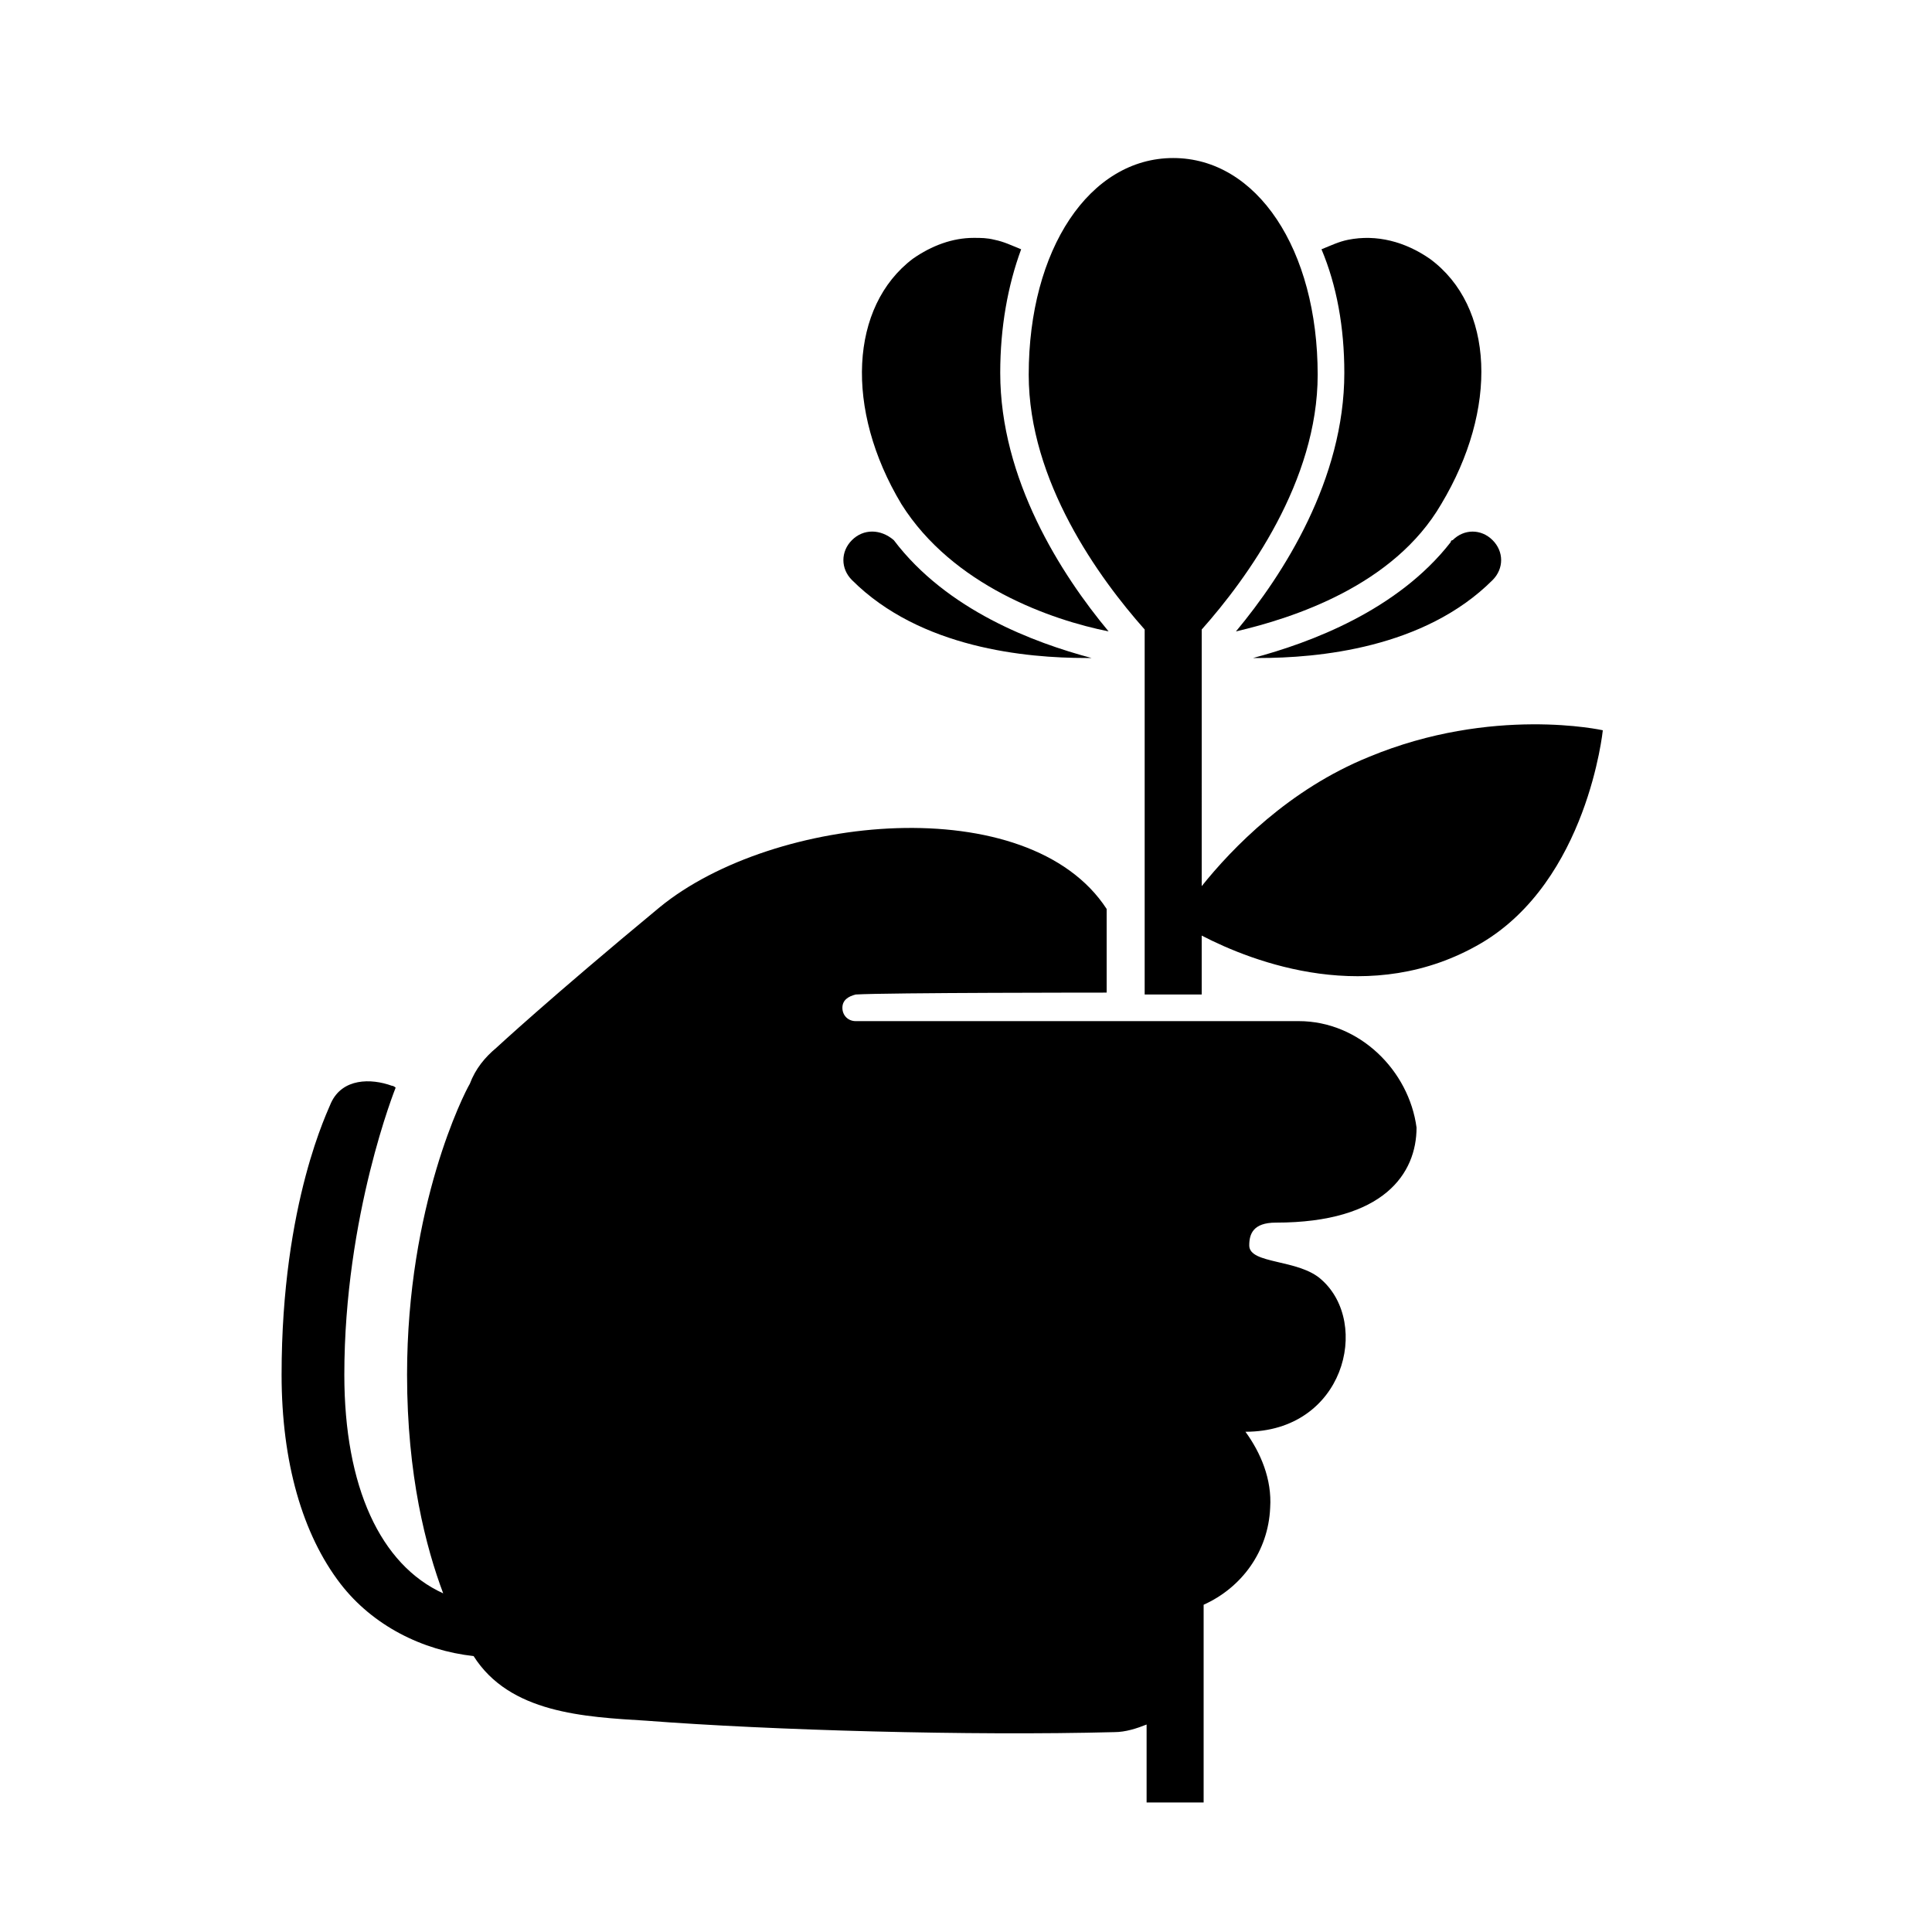
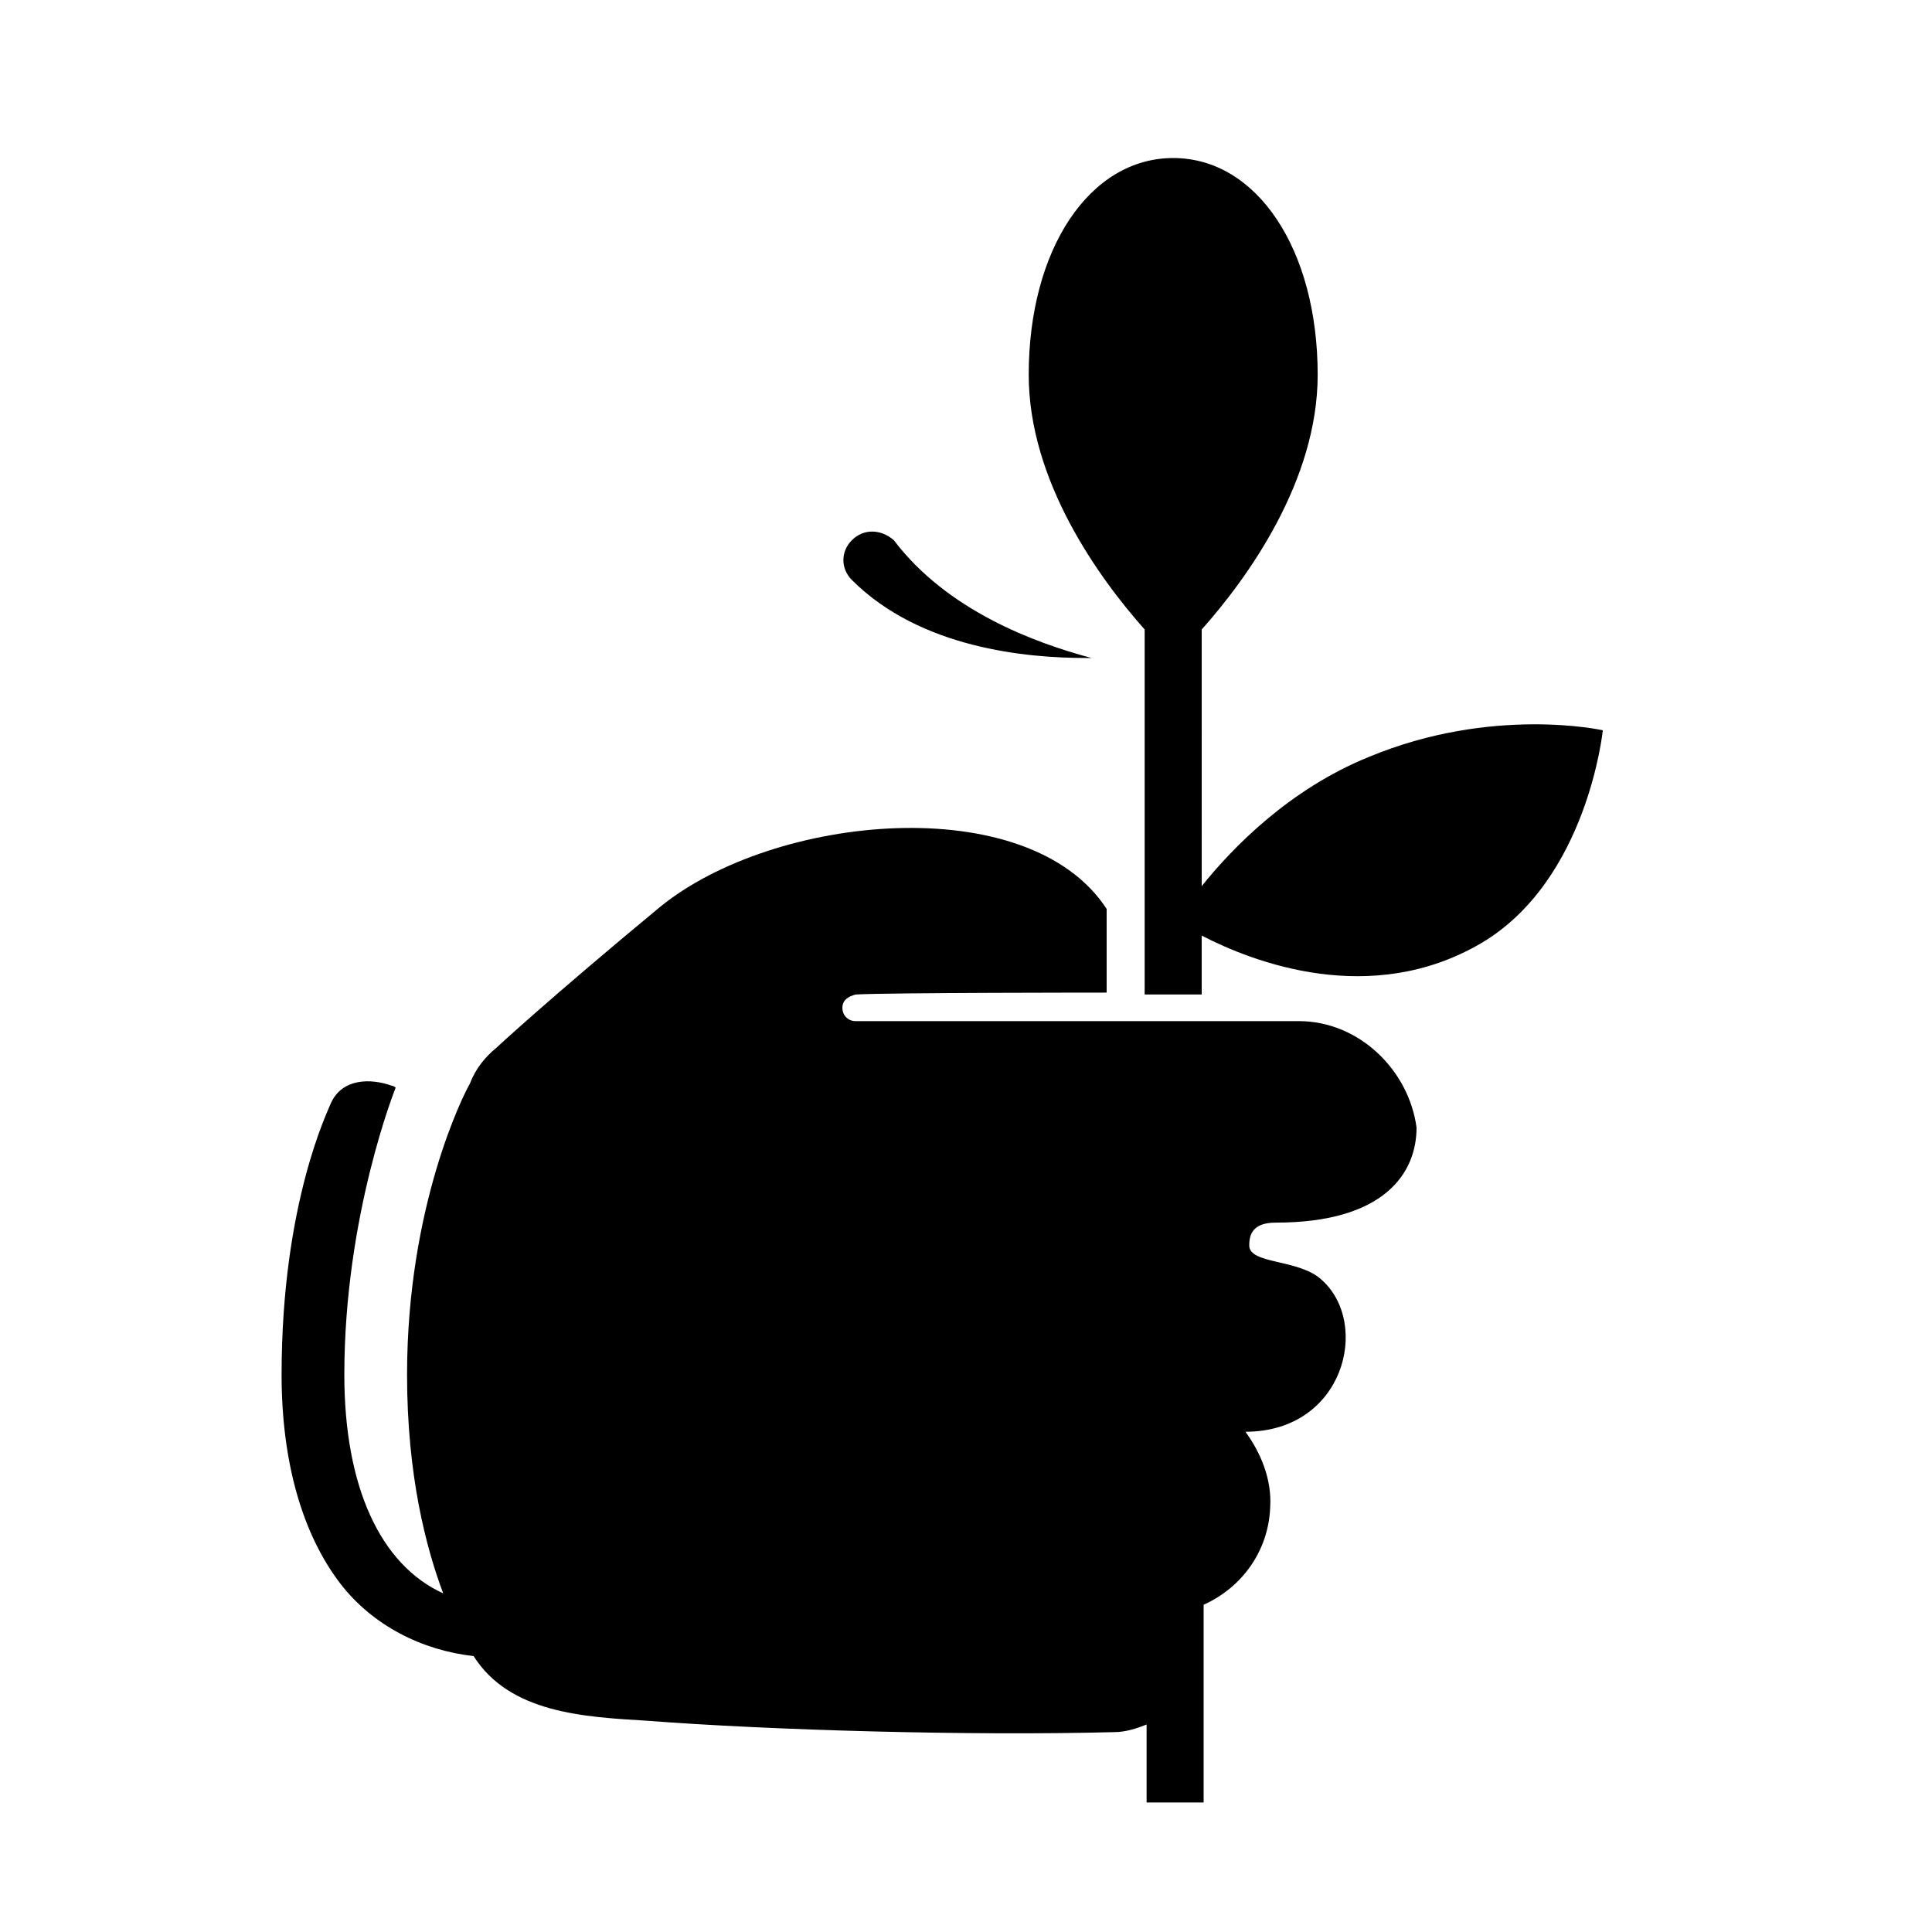
<svg xmlns="http://www.w3.org/2000/svg" fill="#000000" width="800px" height="800px" version="1.1" viewBox="144 144 512 512">
  <g>
-     <path d="m476.07 318.38h1.512c15.617 0 43.832-2.519 61.969-20.656 3.023-3.023 3.023-7.559 0-10.578-3.023-3.023-7.559-3.023-10.578 0 0 0-0.504 0-0.504 0.504-14.109 18.133-37.285 26.699-52.398 30.73z" />
    <path d="m380.86 287.14s-0.504 0 0 0c-3.527-3.023-8.062-3.023-11.086 0-3.023 3.023-3.023 7.559 0 10.578 18.137 18.137 46.352 20.656 61.969 20.656h1.512c-15.113-4.027-38.289-12.594-52.395-31.234z" />
-     <path d="m500.26 242.81c0 28.215-16.121 53.402-28.719 68.52 15.113-3.527 41.816-12.09 54.41-33.754 15.113-25.191 14.105-52.395-3.023-64.992-6.551-4.535-14.105-6.551-21.664-5.039-2.519 0.504-4.535 1.512-7.055 2.519 4.035 9.57 6.051 20.656 6.051 32.746z" />
-     <path d="m437.79 311.33c-12.594-15.113-28.719-40.305-28.719-68.52 0-12.09 2.016-23.176 5.543-32.746-2.519-1.008-4.535-2.016-7.055-2.519-2.016-0.504-3.527-0.504-5.543-0.504-5.543 0-11.082 2.016-16.121 5.543-16.625 12.594-18.137 39.801-3.023 64.992 13.605 21.664 39.805 30.73 54.918 33.754z" />
    <path d="m488.16 414.61h-117.39c-2.016 0-3.527-1.512-3.527-3.527s1.512-3.023 3.527-3.527c8.062-0.504 66.504-0.504 66.504-0.504v-22.168c-20.656-31.738-88.168-25.191-118.39-0.504-29.223 24.184-43.328 37.281-43.328 37.281-3.023 2.519-5.543 5.543-7.055 9.574-1.512 2.519-16.625 32.242-16.625 77.082 0 26.703 5.039 45.848 9.574 57.938-16.625-7.559-26.199-28.215-26.199-57.938 0-42.32 13.602-76.074 13.602-76.074s-0.504-0.504-1.008-0.504c-5.543-2.016-13.098-2.016-16.121 4.535-0.504 1.512-13.098 26.199-13.098 72.043 0 23.176 5.543 42.32 15.617 55.418 8.566 11.082 21.664 17.633 35.266 19.145 9.574 15.113 29.223 16.121 45.848 17.129 32.746 2.519 85.648 4.031 123.94 3.023 3.023 0 6.047-1.008 8.566-2.016v20.656h15.113v-52.395c10.078-4.535 17.129-14.105 17.633-25.695 0.504-7.559-2.519-14.609-6.551-20.152 26.199 0 33.25-28.719 20.152-40.305-6.047-5.543-19.145-4.031-19.145-9.07 0-3.023 1.008-6.047 7.055-6.047 28.719 0 37.281-13.098 37.281-25.191-2.016-15.109-15.117-28.207-31.238-28.207z" />
    <path d="m506.8 344.58c-21.16 8.566-36.273 24.184-44.336 34.258l0.004-68.012c12.09-13.602 30.73-39.297 30.73-67.512 0-33.25-16.121-57.434-38.289-57.434-22.168 0-38.289 24.184-38.289 57.434 0 28.215 18.641 53.906 30.73 67.512v96.73h15.113v-15.617c13.602 7.055 44.84 19.145 74.059 2.016 28.215-16.625 32.242-56.426 32.242-56.426 0.004 0-29.215-6.551-61.965 7.051z" />
  </g>
</svg>